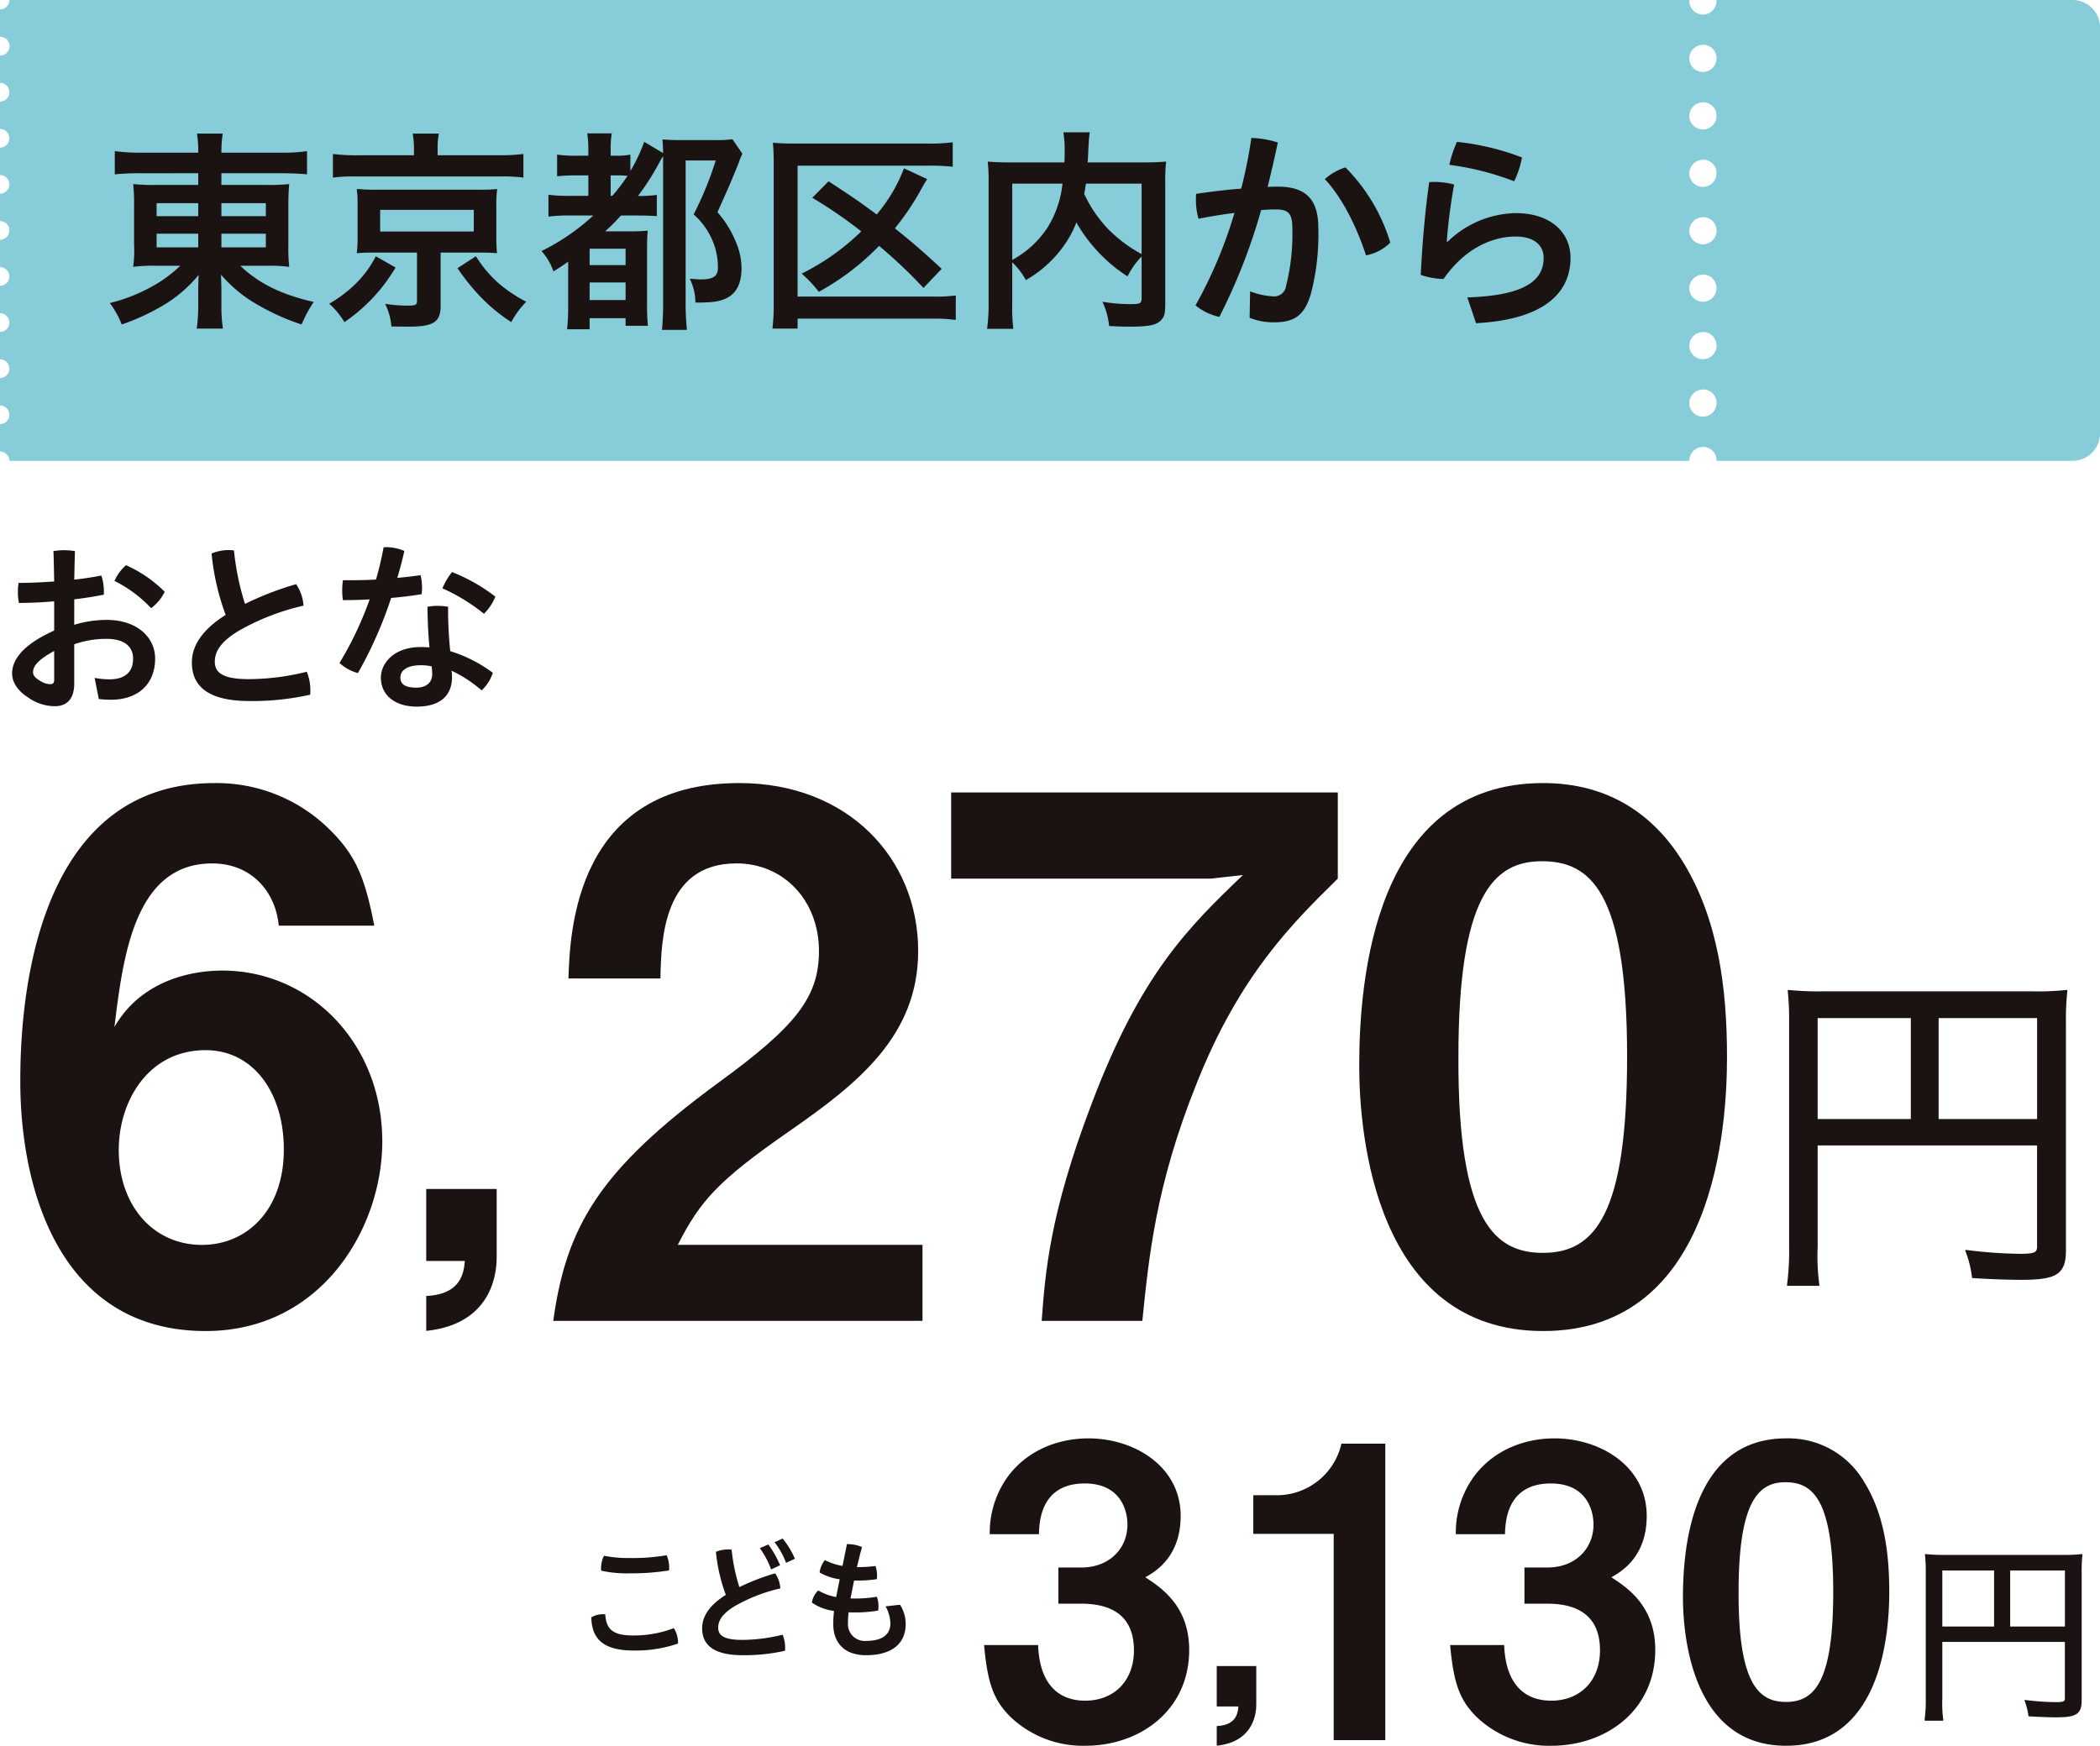
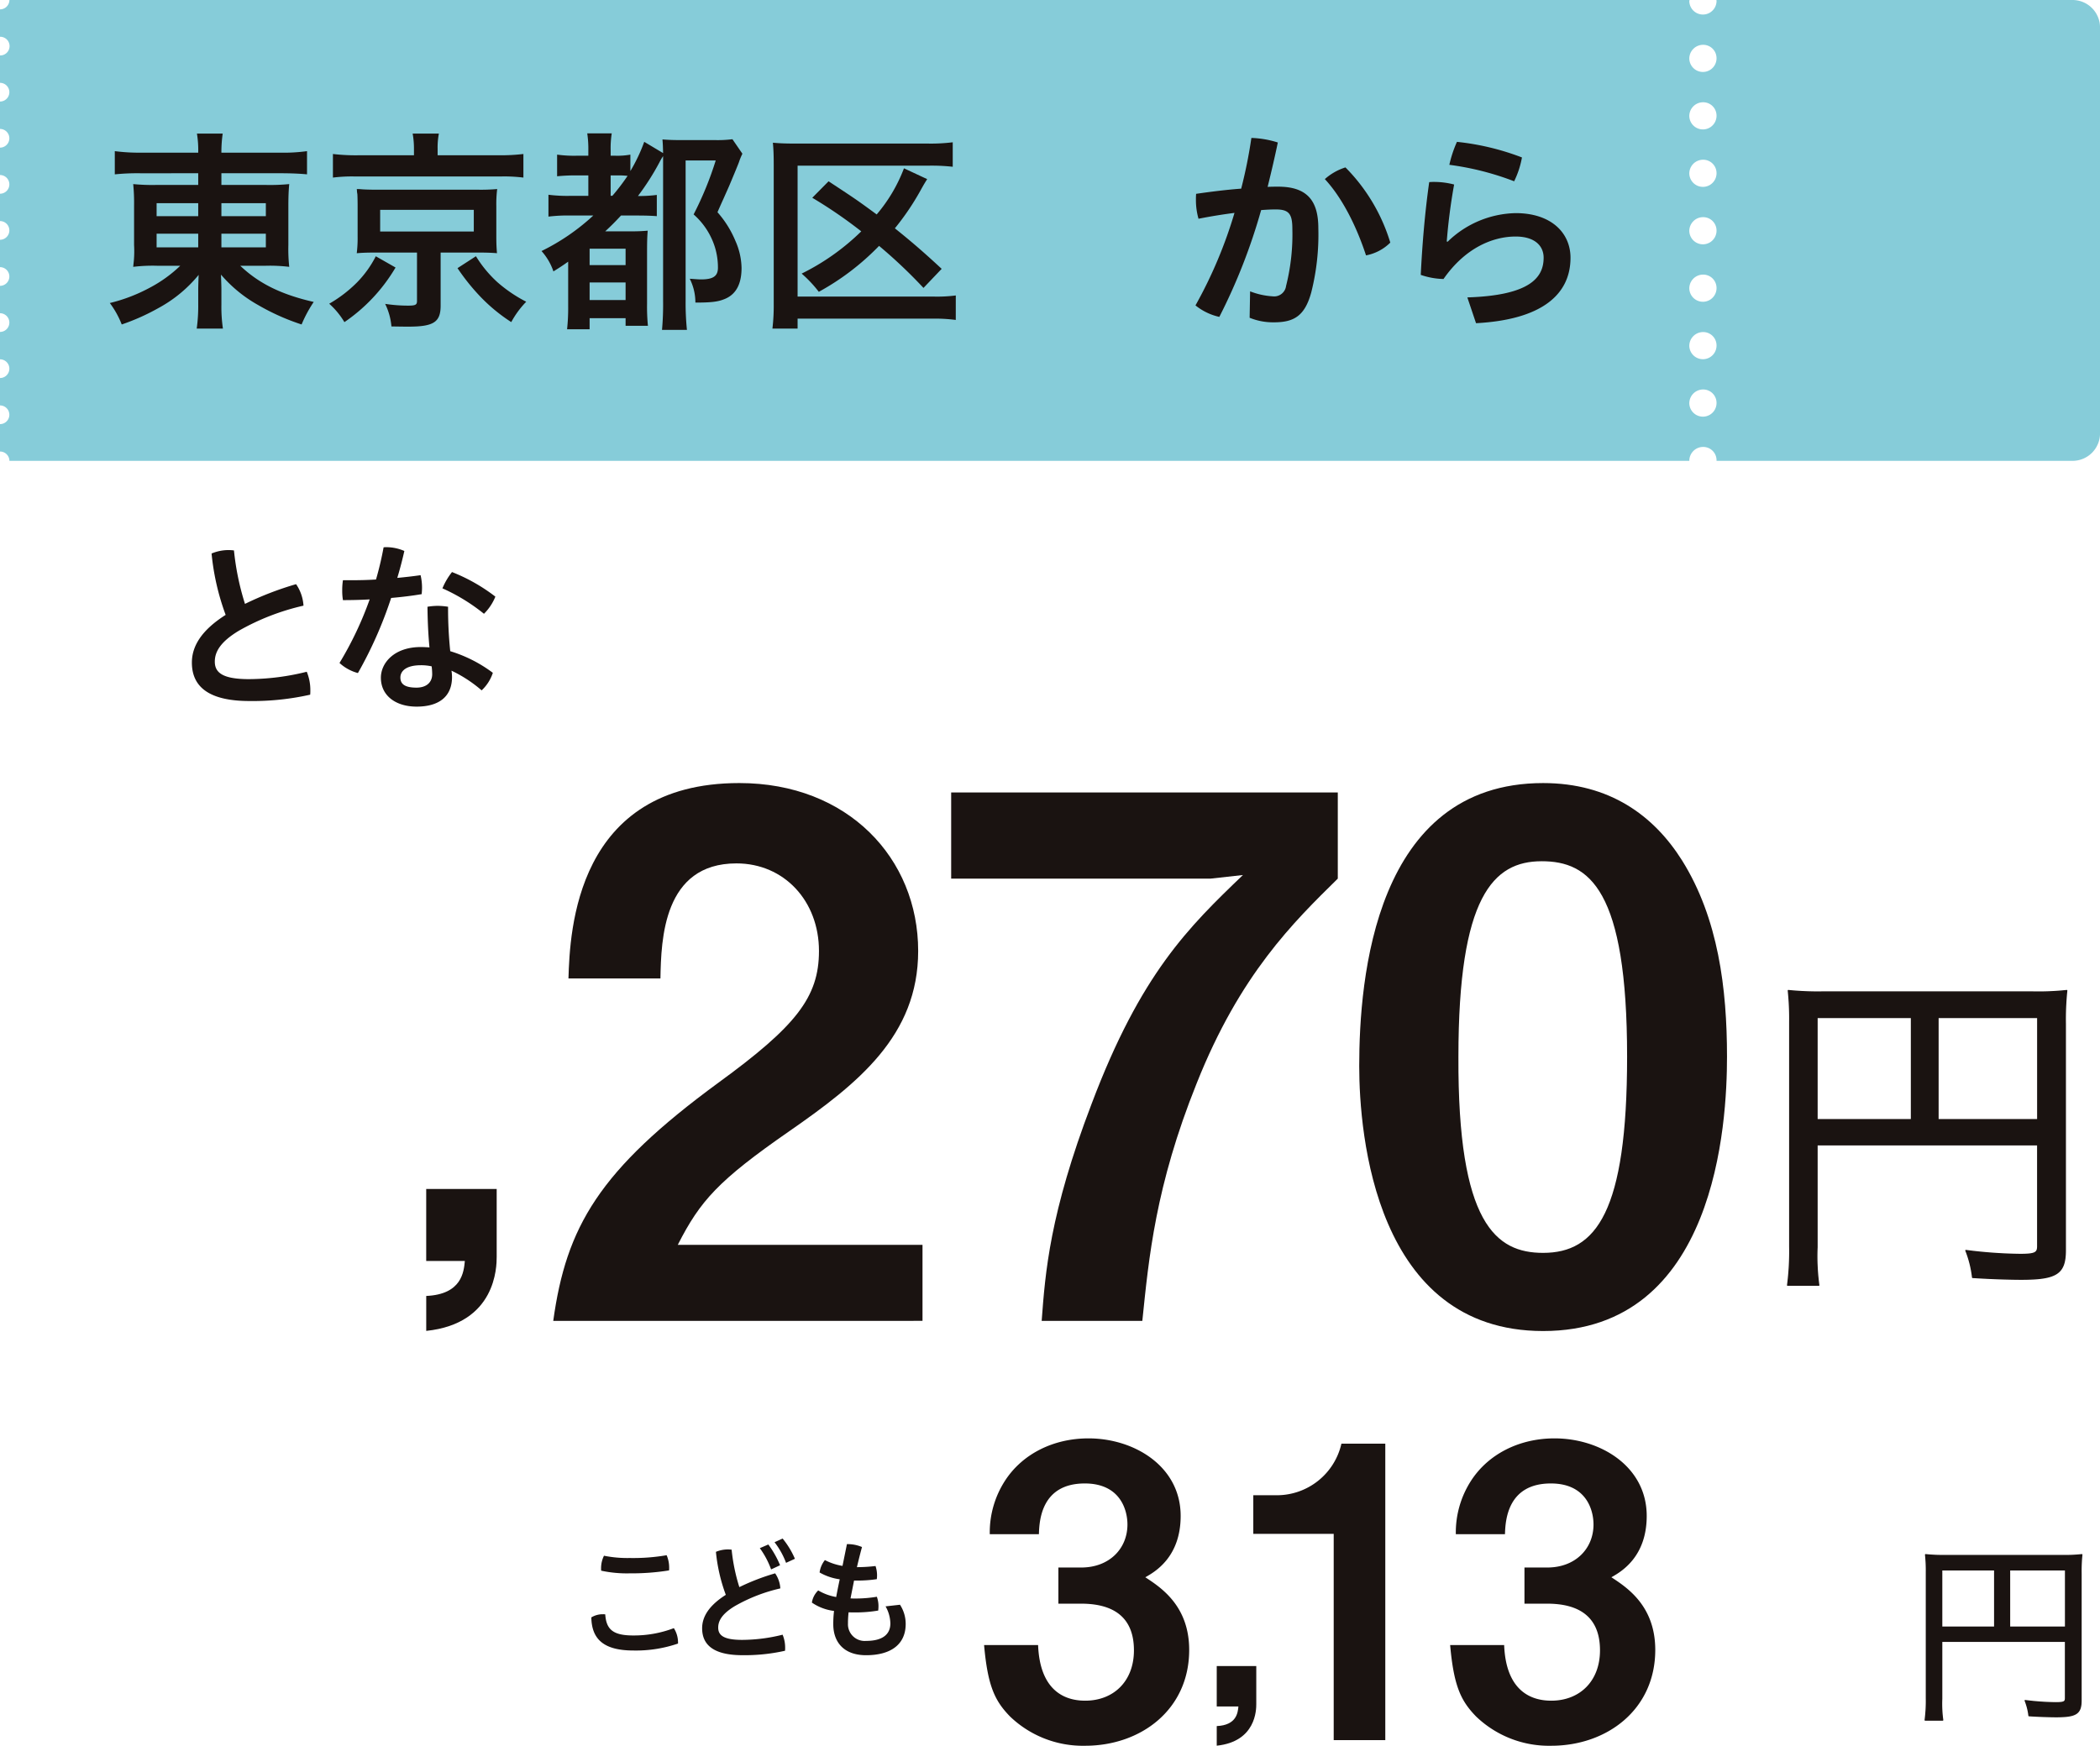
<svg xmlns="http://www.w3.org/2000/svg" width="386.791" height="321.611" viewBox="0 0 386.791 321.611">
  <path d="M415.742,521.575h-65.59c0,.043.027.077.027.12v.1a2.508,2.508,0,0,1-5.015,0c0-.077.04-.143.047-.216H35.75a1.728,1.728,0,0,1-1.734,1.721v5.049a1.721,1.721,0,1,1,0,3.441v5.045a1.722,1.722,0,1,1,0,3.445v5.049a1.722,1.722,0,1,1,0,3.444v5.045a1.722,1.722,0,1,1,0,3.445V562.3a1.722,1.722,0,1,1,0,3.445v5.045a1.722,1.722,0,1,1,0,3.444v5.045a1.722,1.722,0,1,1,0,3.445v5.045a1.724,1.724,0,1,1,0,3.448v5.046a1.722,1.722,0,1,1,0,3.444v5.049a1.728,1.728,0,0,1,1.734,1.721H345.166l0-.017a2.546,2.546,0,0,1,2.509-2.549,2.457,2.457,0,0,1,2.506,2.446v.1l0,.017h65.567a5.066,5.066,0,0,0,5.065-5.035V526.61A5.066,5.066,0,0,0,415.742,521.575Zm-65.564,74.3a2.508,2.508,0,0,1-5.015,0,2.548,2.548,0,0,1,2.509-2.549,2.46,2.46,0,0,1,2.506,2.449Zm0-10.583a2.508,2.508,0,0,1-5.015,0,2.542,2.542,0,0,1,2.509-2.543,2.455,2.455,0,0,1,2.506,2.443Zm0-10.583a2.508,2.508,0,0,1-5.015,0,2.545,2.545,0,0,1,2.509-2.546,2.457,2.457,0,0,1,2.506,2.443Zm0-10.583a2.508,2.508,0,0,1-5.015,0,2.543,2.543,0,0,1,2.509-2.546,2.46,2.46,0,0,1,2.506,2.449Zm0-10.583a2.508,2.508,0,0,1-5.015,0A2.542,2.542,0,0,1,347.672,551a2.459,2.459,0,0,1,2.506,2.446Zm0-10.583a2.508,2.508,0,0,1-5.015,0,2.543,2.543,0,0,1,2.509-2.546,2.459,2.459,0,0,1,2.506,2.446Zm0-10.587a2.508,2.508,0,0,1-5.015,0,2.542,2.542,0,0,1,2.509-2.543,2.459,2.459,0,0,1,2.506,2.446Z" transform="translate(-34.016 -521.575)" fill="#86ccd9" />
  <g transform="translate(20.225 24.375)">
    <path d="M45.761,536.276a41.187,41.187,0,0,0-4.749.2V532.2a34.636,34.636,0,0,0,5.025.279h10.34a18.723,18.723,0,0,0-.236-3.511h4.746a23.5,23.5,0,0,0-.24,3.511h10.66a31.7,31.7,0,0,0,5.109-.279v4.273c-1.278-.123-2.915-.2-4.832-.2H60.647v2.153h8.144a36.732,36.732,0,0,0,4.35-.156c-.116,1.155-.16,2.473-.16,3.907v7.308a30.445,30.445,0,0,0,.16,4.03,29.948,29.948,0,0,0-4.35-.2H64.122c3.431,3.275,7.581,5.308,13.529,6.666a23.951,23.951,0,0,0-2.233,4.15,41.436,41.436,0,0,1-8.024-3.591,25.212,25.212,0,0,1-6.823-5.591c.037,1.278.077,2.04.077,2.719v2.792a27.18,27.18,0,0,0,.28,4.43H56.1a30.221,30.221,0,0,0,.28-4.43v-2.836c0-.439.043-1.913.08-2.632a24.85,24.85,0,0,1-7.465,6.147,39.821,39.821,0,0,1-6.706,2.992,16.629,16.629,0,0,0-2.193-3.951,30.577,30.577,0,0,0,7.385-2.835,24.733,24.733,0,0,0,5.588-4.03H48.833a29.906,29.906,0,0,0-4.43.2c.04-.4.04-.4.12-1.158a20.327,20.327,0,0,0,.04-2.872v-7.225a35.648,35.648,0,0,0-.16-3.991,36.012,36.012,0,0,0,4.31.156h7.665v-2.153Zm2.952,5.508v2.393h7.665v-2.393Zm0,5.628v2.516h7.665v-2.516Zm11.935-3.235h8.184v-2.393H60.647Zm0,5.751h8.184v-2.516H60.647Z" transform="translate(-40.093 -528.731)" fill="#1a1311" />
    <path d="M64.451,553.639A31.543,31.543,0,0,1,55.033,563.7a14.472,14.472,0,0,0-2.8-3.391,24.178,24.178,0,0,0,5.149-3.954,19.541,19.541,0,0,0,3.431-4.789ZM67.842,531.8a15.609,15.609,0,0,0-.24-2.832h4.829A13.643,13.643,0,0,0,72.2,531.8v1.158H83.411A34.769,34.769,0,0,0,88,532.725v4.346a28.768,28.768,0,0,0-4.31-.2H57.146a28.526,28.526,0,0,0-4.23.2v-4.346a35.523,35.523,0,0,0,4.709.236H67.842Zm-7.026,19.083c-1.717,0-2.473.036-3.511.12a22.735,22.735,0,0,0,.16-3.075v-5.588c0-1.358-.04-2.037-.04-2.114s-.04-.279-.08-.559a2.321,2.321,0,0,0-.04-.483,8.874,8.874,0,0,1,.919.043c.359.037,1.637.077,2.593.077h18.8a34.476,34.476,0,0,0,3.554-.12,22.5,22.5,0,0,0-.16,3.155v5.588c0,1.354.04,2.034.12,3.075-.919-.083-2.037-.12-3.551-.12H72.755v9.778c0,3.032-1.281,3.87-5.911,3.87-.639,0-1.035,0-3.152-.036a11.725,11.725,0,0,0-1.155-4.157,27.919,27.919,0,0,0,4.27.323c1.315,0,1.594-.163,1.594-.839v-8.939Zm.8-3.874H78.862v-3.994H61.616Zm17.642,4.549a22.083,22.083,0,0,0,3.874,4.713,25.8,25.8,0,0,0,5.388,3.671,16.814,16.814,0,0,0-2.756,3.751,31.345,31.345,0,0,1-5.827-4.829,39.224,39.224,0,0,1-4.074-5.108Z" transform="translate(-11.821 -528.731)" fill="#1a1311" />
    <path d="M69.413,544.089a29.129,29.129,0,0,0-4.15.2v-4.027a27.793,27.793,0,0,0,4.15.2h3.195V536.7h-2.04a32.594,32.594,0,0,0-3.711.159v-3.99a22.639,22.639,0,0,0,3.711.2h2.04v-.915a19.473,19.473,0,0,0-.2-3.2h4.513a17.306,17.306,0,0,0-.2,3.2v.915h.759a13.314,13.314,0,0,0,2.872-.2V535.9a31.306,31.306,0,0,0,2.553-5.389l3.475,2.077c-.037-1.2-.037-1.518-.12-2.516,1.038.077,1.8.12,3.395.12h6.3a21.453,21.453,0,0,0,3.195-.16l1.837,2.672a11.707,11.707,0,0,0-.639,1.558c-.2.559-1.318,3.232-1.757,4.27-.08.2-.476,1.078-1.078,2.436-.236.519-.636,1.4-1.118,2.513a18.858,18.858,0,0,1,3.315,5.311,12.71,12.71,0,0,1,1.118,4.949c0,3-1.038,4.909-3.155,5.748-1.195.479-2.353.639-5.348.639a9.663,9.663,0,0,0-1.038-4.39c1.2.077,1.6.12,2.077.12,2.237,0,3.115-.6,3.115-2.156a12.783,12.783,0,0,0-.559-3.791A13.3,13.3,0,0,0,92,543.885a61.517,61.517,0,0,0,4.07-9.938H90.527v25.906a48.453,48.453,0,0,0,.243,5.308H86.177a52.1,52.1,0,0,0,.2-5.388V533.152a10.036,10.036,0,0,0-.679,1.155,46.38,46.38,0,0,1-3.95,6.187h.316a24.277,24.277,0,0,0,3.158-.2v3.91c-1-.076-2.077-.116-3.794-.116h-2.8C77.437,545.367,76.795,546,75.72,547h4.629a31.143,31.143,0,0,0,3.195-.12c-.083,1.038-.12,1.8-.12,4.11v9.379a35.228,35.228,0,0,0,.16,4.034H79.471v-1.4H72.844v2.037h-4.15a36.869,36.869,0,0,0,.2-4.31v-8.14c-.958.675-1.434,1-2.716,1.794a10.742,10.742,0,0,0-2.193-3.751,39.654,39.654,0,0,0,9.538-6.546Zm3.431,9.139h6.626V550.2H72.844Zm0,6.427h6.626v-3.235H72.844Zm4.193-19.2a39.114,39.114,0,0,0,2.8-3.671A13.889,13.889,0,0,0,78,536.7H76.718v3.751Z" transform="translate(15.53 -528.759)" fill="#1a1311" />
    <path d="M110.534,562.18a28.99,28.99,0,0,0-4.273-.24H81.4v1.837H76.764a35.976,35.976,0,0,0,.24-4.553V533.681c0-1.674-.037-2.912-.156-4.15,1.315.12,2.393.156,4.23.156h24.268a32.837,32.837,0,0,0,4.629-.236v4.51a34.94,34.94,0,0,0-4.553-.2H81.4V557.87h24.828a27.338,27.338,0,0,0,4.31-.2Zm-5.947-5.9a92.036,92.036,0,0,0-8.181-7.744,46.325,46.325,0,0,1-11.1,8.463,22.554,22.554,0,0,0-3.158-3.355,42.592,42.592,0,0,0,10.979-7.784,84.619,84.619,0,0,0-9.022-6.187l3-3.035c5.228,3.435,5.268,3.475,8.863,6.107a28.788,28.788,0,0,0,5.025-8.5l4.273,1.993c-.523.839-.6.959-1.2,2.04a47.081,47.081,0,0,1-4.749,7.022c2.992,2.4,5.268,4.353,8.62,7.465Z" transform="translate(45.281 -527.614)" fill="#1a1311" />
-     <path d="M117.106,551.77a14.537,14.537,0,0,0-2.593,3.674,28.874,28.874,0,0,1-9.425-9.938,18.141,18.141,0,0,1-1.914,3.711,21.766,21.766,0,0,1-7.382,6.9,13.645,13.645,0,0,0-2.516-3.272v7.585a32.1,32.1,0,0,0,.2,4.669H88.644a31.84,31.84,0,0,0,.28-4.749V538.041a32.334,32.334,0,0,0-.16-3.751c1.4.116,2.516.156,4.513.156h9.618c.04-.919.04-1.477.04-2.113a19.362,19.362,0,0,0-.24-3.435h4.872a13.422,13.422,0,0,0-.2,1.954c-.04.522-.04.522-.116,2.16-.043.835-.043.835-.083,1.434h9.981c2.113,0,3.112-.04,4.47-.156a32.149,32.149,0,0,0-.16,3.787v22.395c0,1.637-.12,2.236-.6,2.832-.835,1.082-2.233,1.4-5.944,1.4-1.042,0-2.2-.037-3.794-.12a13.58,13.58,0,0,0-1.238-4.47,31.115,31.115,0,0,0,5.109.439c1.917,0,2.117-.12,2.117-1.238Zm-23.829.639a18.058,18.058,0,0,0,6.466-5.908,19.041,19.041,0,0,0,2.792-8.144H93.277Zm13.572-14.051c-.16.959-.16,1.158-.323,1.877a24.033,24.033,0,0,0,4.433,6.507,26.024,26.024,0,0,0,6.147,4.593V538.358Z" transform="translate(72.938 -528.899)" fill="#1a1311" />
    <path d="M110.238,557.47a13.743,13.743,0,0,0,4.15.919,2.212,2.212,0,0,0,2.476-1.917,38.851,38.851,0,0,0,1.158-10.5c0-2.8-.642-3.591-3.075-3.591-.759,0-1.637.04-2.676.12a106.678,106.678,0,0,1-7.7,19.676,10.665,10.665,0,0,1-4.393-2.117,83.1,83.1,0,0,0,7.185-17.043c-2.157.279-4.433.642-6.626,1.082a12.479,12.479,0,0,1-.476-3.554,10.24,10.24,0,0,1,.037-1.039c2.756-.4,5.628-.759,8.3-.955a88.763,88.763,0,0,0,1.877-9.342,17.907,17.907,0,0,1,4.869.839c-.559,2.712-1.2,5.428-1.877,8.18.719-.04,1.358-.04,1.954-.04,5.548,0,7.385,2.835,7.385,7.665a43.46,43.46,0,0,1-1.315,11.855c-1.2,4.35-3.235,5.468-6.866,5.468a11.375,11.375,0,0,1-4.473-.839ZM127.8,534.639a33.369,33.369,0,0,1,8.26,13.852,8.591,8.591,0,0,1-4.47,2.353c-1.794-5.468-4.43-10.657-7.585-14.052A10.423,10.423,0,0,1,127.8,534.639Z" transform="translate(99.788 -528.173)" fill="#1a1311" />
    <path d="M121.227,558.085c11.3-.36,14.051-3.514,14.051-7.305,0-2.233-1.677-3.911-5.152-3.911-4.15,0-9.259,2.034-13.289,7.824a13.745,13.745,0,0,1-4.193-.759c.28-5.628.759-11.455,1.558-17.086a9.39,9.39,0,0,1,1.035-.037,14.661,14.661,0,0,1,3.554.476,104.634,104.634,0,0,0-1.358,10.5l.16.043a18.456,18.456,0,0,1,12.534-5.272c6.546,0,10.1,3.634,10.1,8.224,0,6.866-5.428,11.415-17.4,12.054ZM131.285,532.3a16.446,16.446,0,0,1-1.438,4.39,51.82,51.82,0,0,0-11.935-3.032,21.825,21.825,0,0,1,1.4-4.23A46.948,46.948,0,0,1,131.285,532.3Z" transform="translate(128.813 -527.67)" fill="#1a1311" />
  </g>
  <g transform="translate(2.23 100.798)">
    <g transform="translate(1.508 43.462)">
-       <path d="M69.275,665.869c-26.8,0-34.136-26.005-34.136-46,0-10.271.932-54.944,35.737-54.944a29.561,29.561,0,0,1,20.8,8.134c5.335,5.069,6.936,9.335,8.666,18.135h-17.6c-.533-6-4.8-11.469-12.267-11.469-14.268,0-16.4,17.07-18,30.139,5.065-8.8,14.534-10.4,19.869-10.4,16.271,0,29.47,13.469,29.47,31.471C101.814,646.932,90.615,665.869,69.275,665.869Zm0-51.742c-10.533,0-16,9.339-16,18.4C53.274,642.665,59.541,650,68.61,650c8.134,0,15.07-6.267,15.07-17.6C83.679,621.995,78.078,614.127,69.275,614.127Z" transform="translate(-35.139 -564.921)" fill="#1a1311" />
      <path d="M70.581,587.388v12.5c0,1.824-.093,12.3-12.976,13.649V607.1c6.536-.289,6.922-4.426,7.112-6.443H57.6V587.388Z" transform="translate(17.164 -512.615)" fill="#1a1311" />
      <path d="M64.634,664c2.4-17.336,8.4-27.74,30.409-43.871,14.268-10.4,18.534-15.739,18.534-24.272,0-9.2-6.4-16.138-15.2-16.138-13.469,0-13.868,14-14,21.2H67.436c.266-8.666,1.331-36,31.474-36,20,0,32.938,13.868,32.938,30.938,0,15.6-11.069,24.405-23.739,33.2-13.066,9.069-16.4,12.8-20.538,20.937h45.076v14Z" transform="translate(33.528 -564.921)" fill="#1a1311" />
      <path d="M131.865,619.053c-7.6,18.933-8.8,32.136-10,43.738H103.326c.666-8.933,1.464-19.736,9.2-40,9.066-24.006,17.869-32.539,27.869-42.14l-6,.666H86.656V565.441h71.211v15.872C149.733,589.314,139.866,598.915,131.865,619.053Z" transform="translate(84.798 -563.71)" fill="#1a1311" />
      <path d="M143.112,665.869c-30.938,0-33.873-36.273-33.873-48.807,0-16,2.8-52.141,33.873-52.141,12.267,0,20.4,6,25.6,14.268,6.666,10.67,8.267,23.606,8.267,36.14C176.982,627.6,174.982,665.869,143.112,665.869Zm-.269-86.547c-8.933,0-15.333,6.536-15.333,36.007-.136,30.8,6.932,36.14,15.6,36.14,9.735,0,15.469-7.468,15.469-36.14C158.581,584.523,151.646,579.321,142.843,579.321Z" transform="translate(137.373 -564.921)" fill="#1a1311" />
      <path d="M138.357,623.71a39.514,39.514,0,0,0,.323,6.972h-5.731a48.716,48.716,0,0,0,.389-7.166V582.206a49.552,49.552,0,0,0-.26-5.8,54.559,54.559,0,0,0,6.253.26H178.1a49.055,49.055,0,0,0,6.253-.26,51.215,51.215,0,0,0-.263,6.124v41.7c0,4.3-1.561,5.345-8.077,5.345-2.476,0-6.06-.13-8.993-.326a19.575,19.575,0,0,0-1.238-4.952,83.831,83.831,0,0,0,9.971.719c2.736,0,3.258-.263,3.258-1.5v-18.7H138.357Zm17.4-42.35h-17.4V600.19h17.4Zm23.26,18.831V581.36H160.639V600.19Z" transform="translate(192.572 -538.178)" fill="#1a1311" stroke="#1a1311" stroke-linecap="round" stroke-linejoin="round" stroke-width="0.235" />
    </g>
-     <path d="M46.128,565.771a20.485,20.485,0,0,1,6.021-.9c5.488,0,8.879,3.162,8.879,7.119,0,4.656-3.1,7.584-8.117,7.584a17.175,17.175,0,0,1-2.26-.133l-.765-3.891a14.69,14.69,0,0,0,2.726.266c2.662,0,4.36-1.168,4.36-3.827,0-2-1.365-3.628-4.889-3.628a17.59,17.59,0,0,0-5.954,1v7.252c0,3.025-1.564,4.157-3.561,4.157a8.539,8.539,0,0,1-4.956-1.628c-1.93-1.231-2.925-2.829-2.925-4.393,0-2.063,1.295-5.019,7.748-7.918v-5.388c-2.23.2-4.49.3-6.486.3a9.094,9.094,0,0,1-.2-1.96,9.61,9.61,0,0,1,.133-1.731c2.03,0,4.29-.1,6.553-.266-.033-1.864-.067-3.724-.133-5.588a11.142,11.142,0,0,1,1.964-.166,11.578,11.578,0,0,1,2,.166c-.067,1.731-.1,3.495-.133,5.255,1.827-.2,3.524-.466,4.989-.762a9.344,9.344,0,0,1,.466,2.992v.533c-1.6.333-3.494.632-5.455.865Zm-3.694,4.822c-3.295,1.794-3.891,2.962-3.891,3.924,0,.532.333,1,1.228,1.531a3.736,3.736,0,0,0,1.9.666c.533,0,.765-.2.765-.866Zm20.358-10.909a8.384,8.384,0,0,1-2.5,3.025,23.844,23.844,0,0,0-6.753-5.022,8.261,8.261,0,0,1,2.13-2.9A23.738,23.738,0,0,1,62.792,559.683Z" transform="translate(-34.686 -551.466)" fill="#1a1311" />
    <path d="M63.828,558.309a7.838,7.838,0,0,1,1.365,3.96,43.583,43.583,0,0,0-11.908,4.62c-3.491,2.1-4.426,3.961-4.426,5.691,0,2,1.4,3.225,6.287,3.225a44.645,44.645,0,0,0,10.647-1.361,8.833,8.833,0,0,1,.662,3.425,7.029,7.029,0,0,1-.03.8,48.32,48.32,0,0,1-11.179,1.169c-7.581,0-10.61-2.7-10.61-7.086,0-2.929,1.664-5.891,6.22-8.783a44.929,44.929,0,0,1-2.593-11.309,8.145,8.145,0,0,1,3.192-.632,8.775,8.775,0,0,1,.932.067,48.721,48.721,0,0,0,2.03,9.848A58.578,58.578,0,0,1,63.828,558.309Z" transform="translate(-11.524 -551.49)" fill="#1a1311" />
    <path d="M60.923,551.9a2.806,2.806,0,0,1,.529-.033,8.343,8.343,0,0,1,3.295.7c-.366,1.631-.8,3.295-1.3,4.959,1.464-.137,2.9-.3,4.29-.5a9.962,9.962,0,0,1,.266,2.33c0,.4-.033.8-.067,1.165-1.761.3-3.691.532-5.621.7a75.694,75.694,0,0,1-6.12,13.835,8.017,8.017,0,0,1-3.391-1.86,63.667,63.667,0,0,0,5.555-11.708c-1.7.1-3.361.133-4.922.133a10.4,10.4,0,0,1-.133-1.8,11.462,11.462,0,0,1,.133-1.864h1.4c1.494,0,3.092-.03,4.689-.133A59.828,59.828,0,0,0,60.923,551.9Zm20.122,23.117a7.668,7.668,0,0,1-2.063,3.228,24.382,24.382,0,0,0-5.555-3.627,7.507,7.507,0,0,1,.1,1.165c0,3.628-2.426,5.458-6.52,5.458-3.857,0-6.583-2.03-6.583-5.325,0-2.726,2.459-5.651,7.348-5.651.533,0,1.065.03,1.6.063-.2-2.126-.333-4.456-.366-7.485a11.783,11.783,0,0,1,1.864-.166,12.641,12.641,0,0,1,1.93.166,75.62,75.62,0,0,0,.4,8.184A25.451,25.451,0,0,1,81.045,575.012Zm-13.272-1.4c-2.692,0-3.757,1.068-3.757,2.263,0,1.165.765,1.864,2.959,1.864,1.8,0,2.9-.932,2.9-2.493a11.912,11.912,0,0,0-.1-1.431A9.206,9.206,0,0,0,67.772,573.615Zm13.738-12.637a9.377,9.377,0,0,1-2.1,3.159,34.342,34.342,0,0,0-7.651-4.689,12.577,12.577,0,0,1,1.764-3A32.64,32.64,0,0,1,81.511,560.978Z" transform="translate(7.499 -551.862)" fill="#1a1311" />
  </g>
  <g transform="translate(108.915 264.983)">
    <g transform="translate(72.343)">
      <path d="M107.1,657.822a19.368,19.368,0,0,1-13.838-5.385c-2.769-2.842-4.114-5.535-4.786-13.166h9.948c.3,7.7,4.19,10.247,8.676,10.247,5.235,0,8.976-3.588,8.976-9.272,0-6.21-3.887-8.6-9.725-8.6h-4.19v-6.659h4.19c5.235,0,8.53-3.514,8.53-7.928,0-2.7-1.348-7.558-7.854-7.558-8.081,0-8.38,6.959-8.453,9.352H89.524a17.527,17.527,0,0,1,2.769-9.8c3.215-5.012,8.976-7.858,15.409-7.858,8.45,0,16.98,5.162,16.98,14.287,0,7.631-4.789,10.327-6.51,11.3,2.842,1.867,8.081,5.235,8.081,13.389C126.253,651.166,117.35,657.822,107.1,657.822Z" transform="translate(-88.479 -601.195)" fill="#1a1311" />
      <path d="M108.636,613.8v7.009c0,1.028-.053,6.906-7.282,7.661v-3.614c3.668-.163,3.884-2.483,3.99-3.614h-3.99V613.8Z" transform="translate(-58.505 -571.854)" fill="#1a1311" />
      <path d="M118.187,656.1v-38h-14.81V610.99h4.34a12.2,12.2,0,0,0,11.891-9.5h8.081V656.1Z" transform="translate(-53.795 -600.513)" fill="#1a1311" />
      <path d="M132.9,657.822a19.37,19.37,0,0,1-13.841-5.385c-2.766-2.842-4.114-5.535-4.786-13.166h9.948c.3,7.7,4.19,10.247,8.68,10.247,5.235,0,8.973-3.588,8.973-9.272,0-6.21-3.887-8.6-9.721-8.6h-4.19v-6.659h4.19c5.235,0,8.527-3.514,8.527-7.928,0-2.7-1.348-7.558-7.854-7.558-8.077,0-8.377,6.959-8.453,9.352h-9.052a17.554,17.554,0,0,1,2.769-9.8c3.218-5.012,8.976-7.858,15.409-7.858,8.453,0,16.98,5.162,16.98,14.287,0,7.631-4.786,10.327-6.506,11.3,2.842,1.867,8.081,5.235,8.081,13.389C152.047,651.166,143.145,657.822,132.9,657.822Z" transform="translate(-28.435 -601.195)" fill="#1a1311" />
-       <path d="M146.155,657.822c-17.356,0-19-20.345-19-27.377,0-8.976,1.571-29.251,19-29.251a16.151,16.151,0,0,1,14.364,8.007c3.737,5.98,4.636,13.239,4.636,20.268C165.155,636.356,164.034,657.822,146.155,657.822Zm-.15-48.547c-5.012,0-8.6,3.668-8.6,20.2-.073,17.283,3.891,20.275,8.753,20.275,5.461,0,8.676-4.19,8.676-20.275C154.831,612.194,150.944,609.275,146.005,609.275Z" transform="translate(1.563 -601.195)" fill="#1a1311" />
      <path d="M143.6,634.18a22.025,22.025,0,0,0,.183,3.914h-3.218a27.235,27.235,0,0,0,.22-4.024V610.89a27.477,27.477,0,0,0-.146-3.255,30.607,30.607,0,0,0,3.511.15H165.9a27.374,27.374,0,0,0,3.508-.15,29.757,29.757,0,0,0-.143,3.438v23.4c0,2.413-.879,3-4.536,3-1.388,0-3.4-.073-5.045-.183a11.087,11.087,0,0,0-.7-2.779,47.152,47.152,0,0,0,5.594.4c1.538,0,1.83-.147,1.83-.842V623.58H143.6Zm9.765-23.763H143.6v10.567h9.765Zm13.053,10.567V610.417H156.1v10.567Z" transform="translate(32.773 -586.202)" fill="#1a1311" stroke="#1a1311" stroke-linecap="round" stroke-linejoin="round" stroke-width="0.235" />
    </g>
    <g transform="translate(0 18.454)">
      <path d="M82.71,623.748v.186a23.857,23.857,0,0,1-8.207,1.281c-5.525,0-7.691-2.12-7.761-6.1a4.016,4.016,0,0,1,2.12-.582,2.854,2.854,0,0,1,.443.023c.186,2.793,1.444,3.888,5.152,3.888a20.609,20.609,0,0,0,7.482-1.348A4.885,4.885,0,0,1,82.71,623.748ZM73.828,611a22.49,22.49,0,0,1-5.268-.489,2.256,2.256,0,0,1-.023-.4,5.206,5.206,0,0,1,.536-2.356,21.971,21.971,0,0,0,4.733.419,36.334,36.334,0,0,0,6.806-.513,5.729,5.729,0,0,1,.466,2.286,3.6,3.6,0,0,1-.023.513A43.433,43.433,0,0,1,73.828,611Z" transform="translate(-66.742 -604.589)" fill="#1a1311" />
      <path d="M86.323,613.15a5.488,5.488,0,0,1,.955,2.775,30.454,30.454,0,0,0-8.344,3.238c-2.449,1.468-3.1,2.776-3.1,3.987,0,1.4.982,2.26,4.406,2.26a31.164,31.164,0,0,0,7.458-.955,6.206,6.206,0,0,1,.466,2.4,4.463,4.463,0,0,1-.023.559,33.815,33.815,0,0,1-7.831.815c-5.315,0-7.435-1.887-7.435-4.962,0-2.05,1.165-4.127,4.36-6.157a31.225,31.225,0,0,1-1.82-7.921,5.725,5.725,0,0,1,2.24-.443c.21,0,.443.023.652.043a34.2,34.2,0,0,0,1.421,6.9A41.185,41.185,0,0,1,86.323,613.15Zm-1.258-5.315a17.832,17.832,0,0,1,2.167,3.824l-1.654.769A15.735,15.735,0,0,0,83.5,608.51ZM87.7,606.74a15.467,15.467,0,0,1,2.263,3.728l-1.631.749a14.28,14.28,0,0,0-2.123-3.8Z" transform="translate(-52.466 -606.74)" fill="#1a1311" />
      <path d="M86.711,613.761c-.21,1.075-.466,2.353-.652,3.288.28.023.582.023.885.023a23.526,23.526,0,0,0,3.964-.326,5,5,0,0,1,.3,1.794c0,.256-.023.513-.047.749a24.986,24.986,0,0,1-4.173.346c-.443,0-.885,0-1.281-.023a17.3,17.3,0,0,0-.116,2.05,3.077,3.077,0,0,0,3.335,3.218c2.982,0,4.473-1.165,4.473-3.218a6.6,6.6,0,0,0-.885-3.145l2.659-.3a6.467,6.467,0,0,1,1.048,3.545c0,3.727-2.682,5.754-7.3,5.754-4.057,0-6.037-2.376-6.037-5.711a19.376,19.376,0,0,1,.14-2.446,9.162,9.162,0,0,1-4.08-1.538,3.95,3.95,0,0,1,1.165-2.24,9.808,9.808,0,0,0,3.311,1.215c.186-1.025.419-2.17.652-3.265a10.206,10.206,0,0,1-3.708-1.258,4.623,4.623,0,0,1,.978-2.283,10.639,10.639,0,0,0,3.242,1.072l.815-4.011h.256a6.708,6.708,0,0,1,2.519.536c-.376,1.374-.676,2.613-.935,3.707a28.763,28.763,0,0,0,3.428-.21,5.466,5.466,0,0,1,.28,1.794,5.706,5.706,0,0,1-.047.629,24.5,24.5,0,0,1-3.871.256Z" transform="translate(-38.321 -606.023)" fill="#1a1311" />
    </g>
  </g>
</svg>